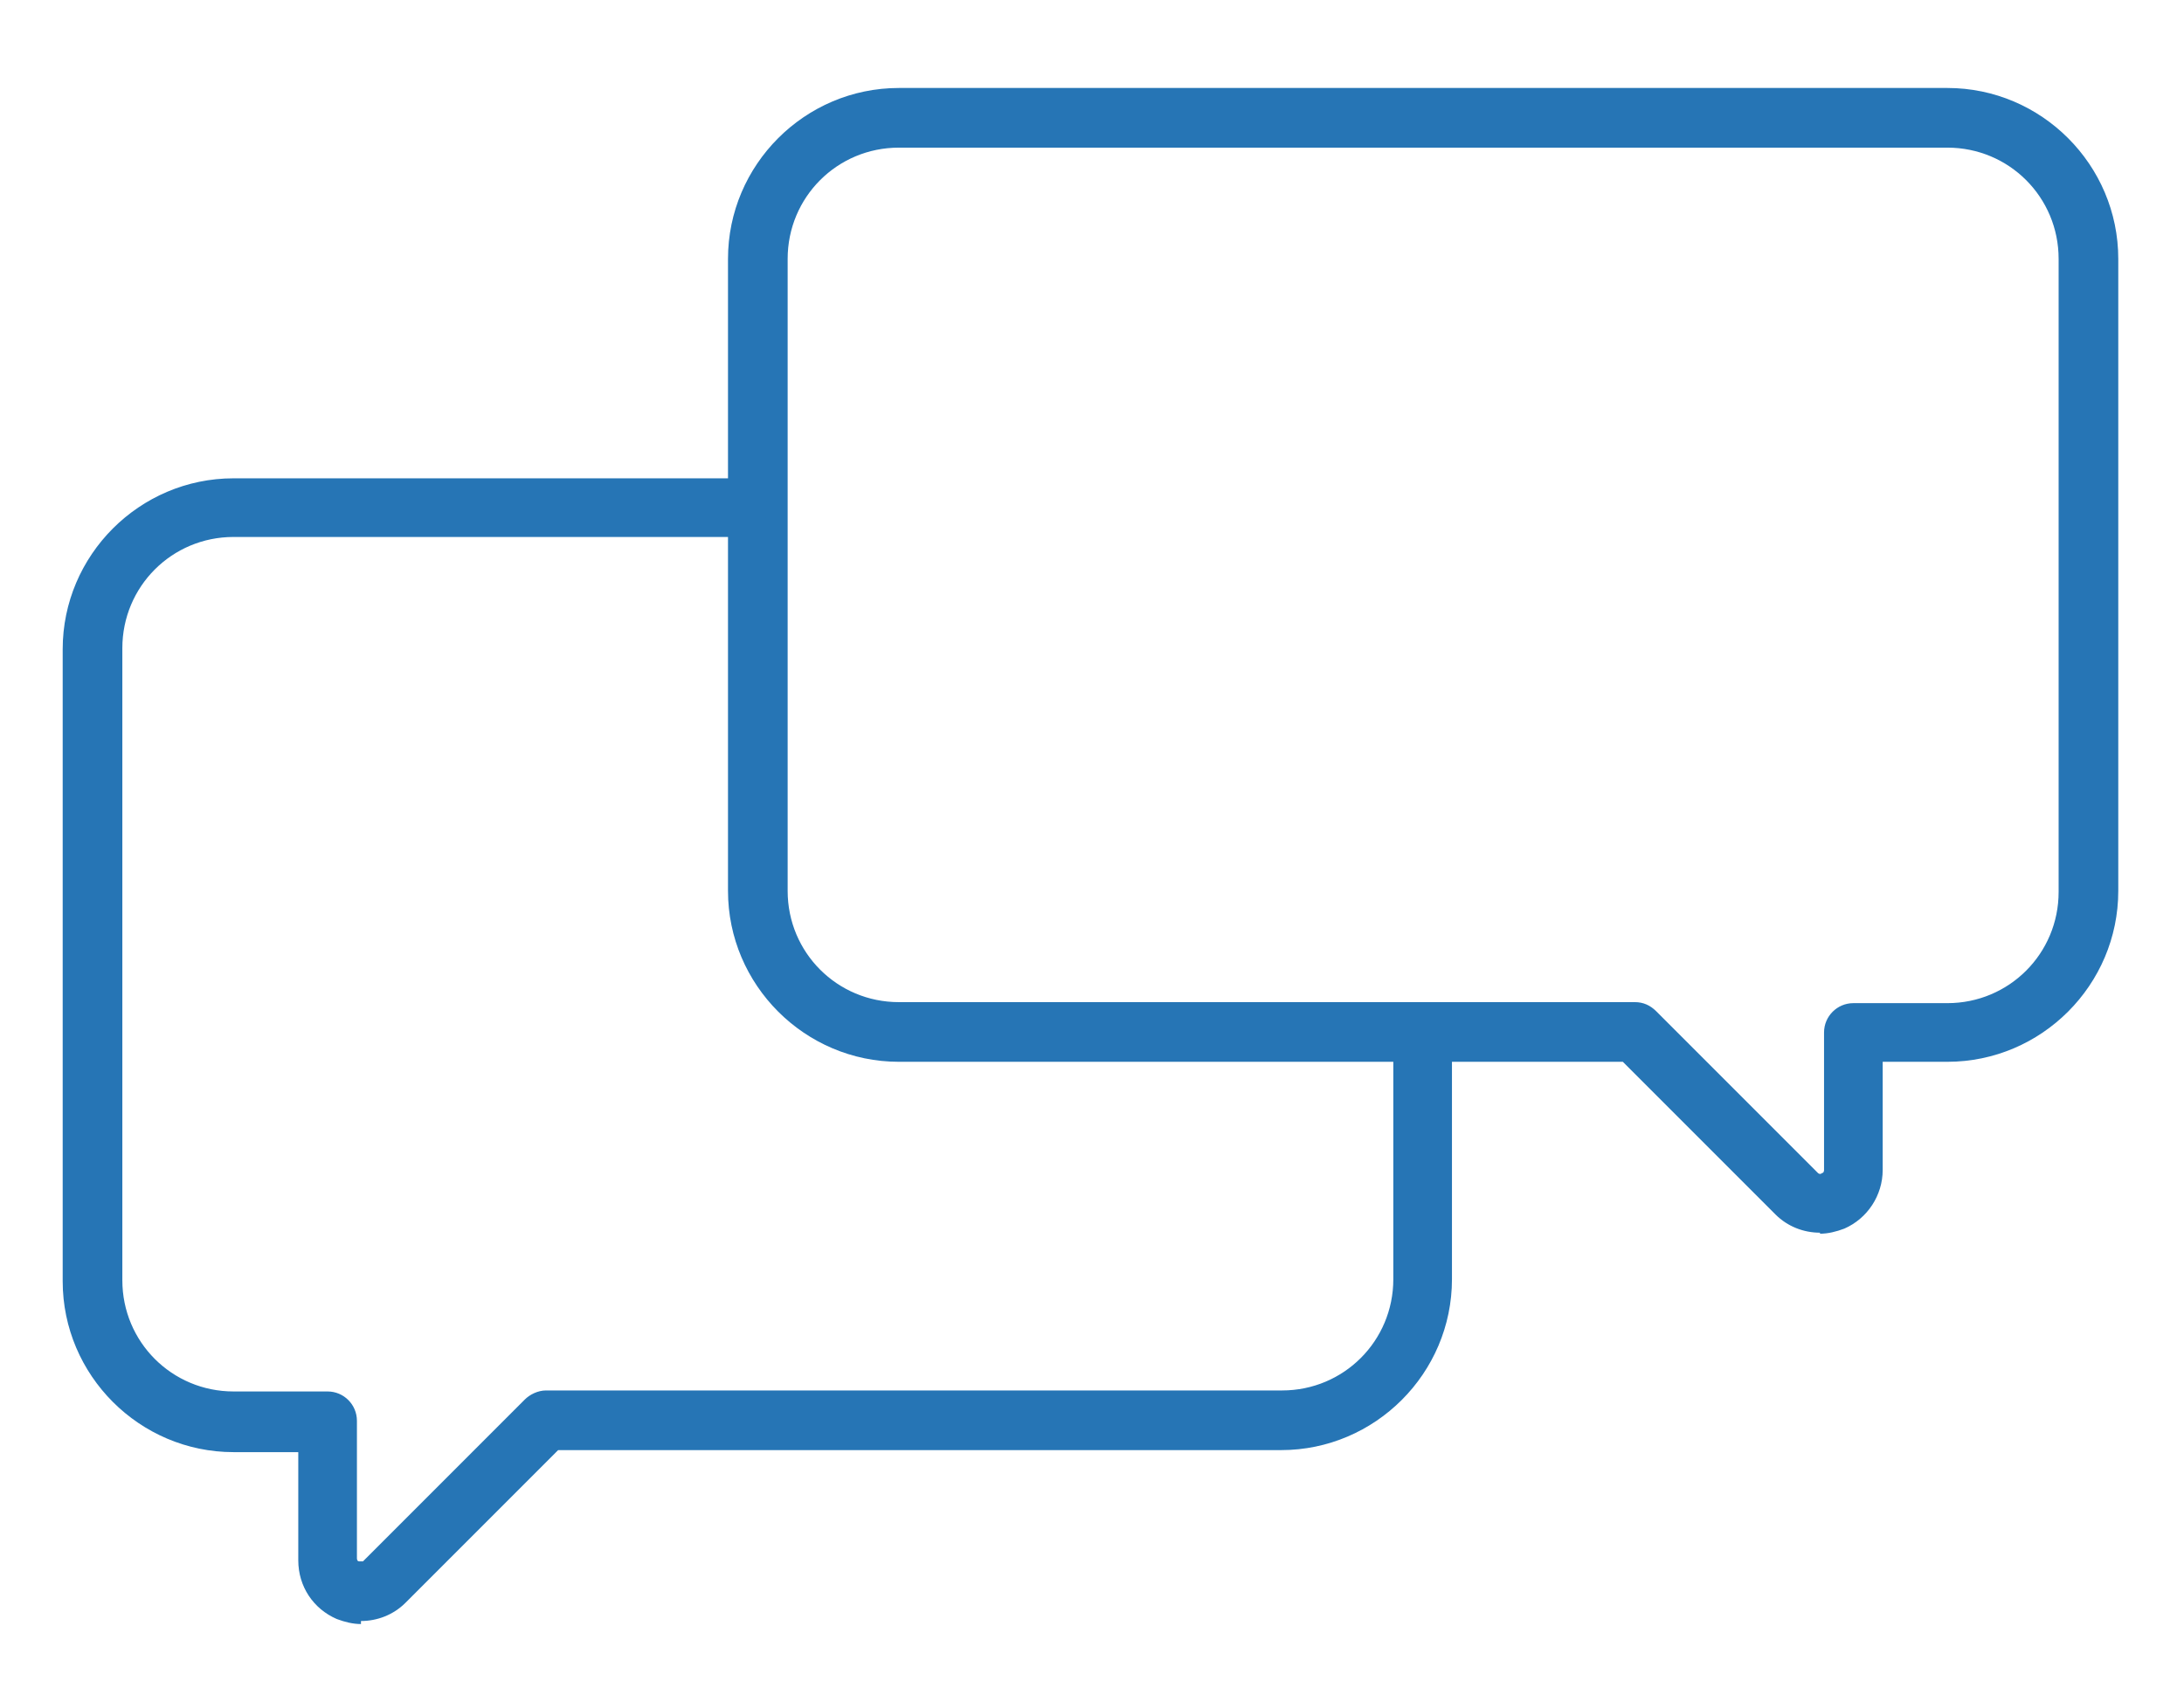
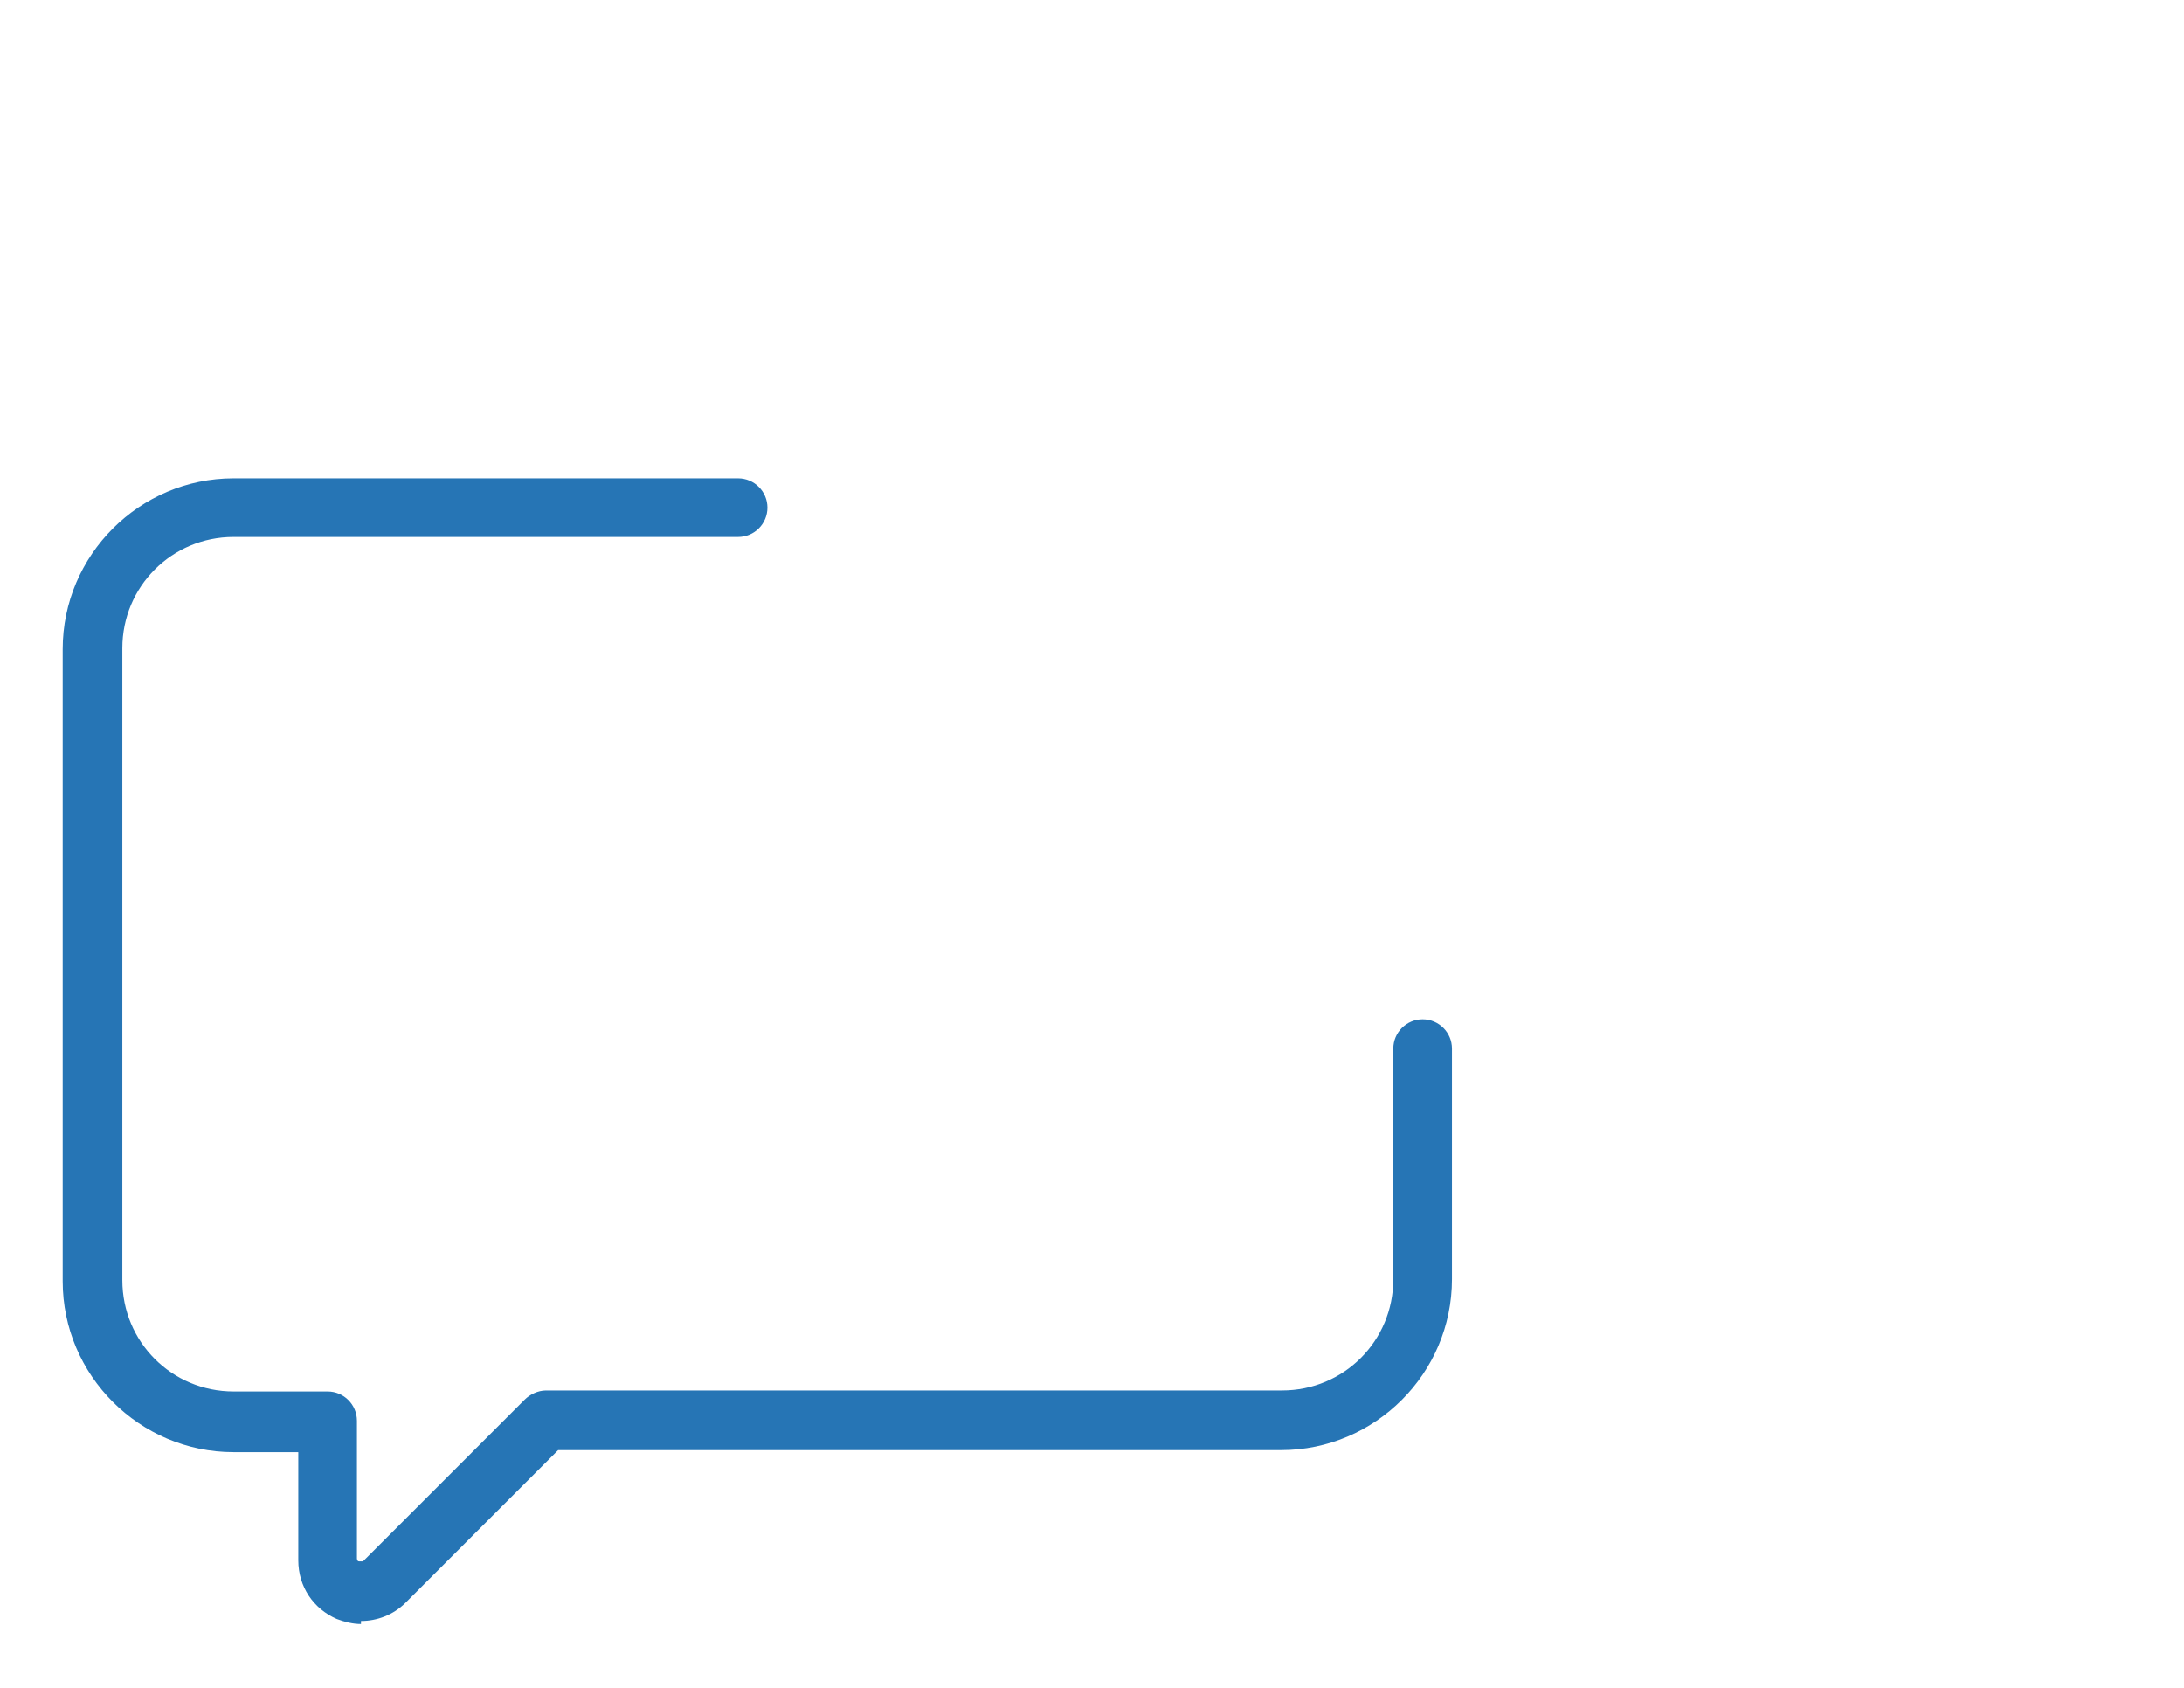
<svg xmlns="http://www.w3.org/2000/svg" id="Layer_1" data-name="Layer 1" viewBox="0 0 216 166.9">
  <defs>
    <style>      .cls-1 {        fill: #2675b5;        stroke-width: 0px;      }    </style>
  </defs>
-   <path class="cls-1" d="M180,121.9c-1.6,0-3.2-.6-4.4-1.8l-15.1-15.1h-71.6c-9.3,0-16.9-7.6-16.9-16.9V25.6c0-9.3,7.6-16.9,16.9-16.9h103.7c9.3,0,16.9,7.6,16.9,16.9v62.5c0,9.3-7.6,16.9-16.9,16.9h-6.4v10.7c0,2.5-1.5,4.8-3.8,5.8-.8.3-1.6.5-2.4.5ZM88.9,14.6c-6.1,0-11,4.9-11,11v62.5c0,6.1,4.9,11,11,11h72.8c.8,0,1.5.3,2.1.9l16,16c0,0,.2.2.4,0,.2,0,.2-.3.2-.3v-13.6c0-1.6,1.3-2.9,2.9-2.9h9.3c6.1,0,11-4.9,11-11V25.6c0-6.1-4.9-11-11-11h-103.7Z" />
  <path class="cls-1" d="M35.7,160.6c-.8,0-1.6-.2-2.4-.5-2.3-1-3.8-3.2-3.8-5.8v-10.7h-6.4c-9.3,0-16.9-7.6-16.9-16.9v-62.5c0-9.3,7.6-16.9,16.9-16.9h49.9c1.6,0,2.9,1.3,2.9,2.9s-1.3,2.9-2.9,2.9H23.1c-6.1,0-11,4.9-11,11v62.5c0,6.1,4.9,11,11,11h9.3c1.6,0,2.9,1.3,2.9,2.9v13.6c0,0,0,.3.2.3.2,0,.4,0,.4,0l16-16c.5-.5,1.3-.9,2.1-.9h72.8c6.1,0,11-4.9,11-11v-22.8c0-1.6,1.3-2.9,2.9-2.9s2.9,1.3,2.9,2.9v22.8c0,9.3-7.6,16.9-16.9,16.9H55.2l-15.1,15.1c-1.2,1.2-2.8,1.8-4.4,1.8Z" />
</svg>